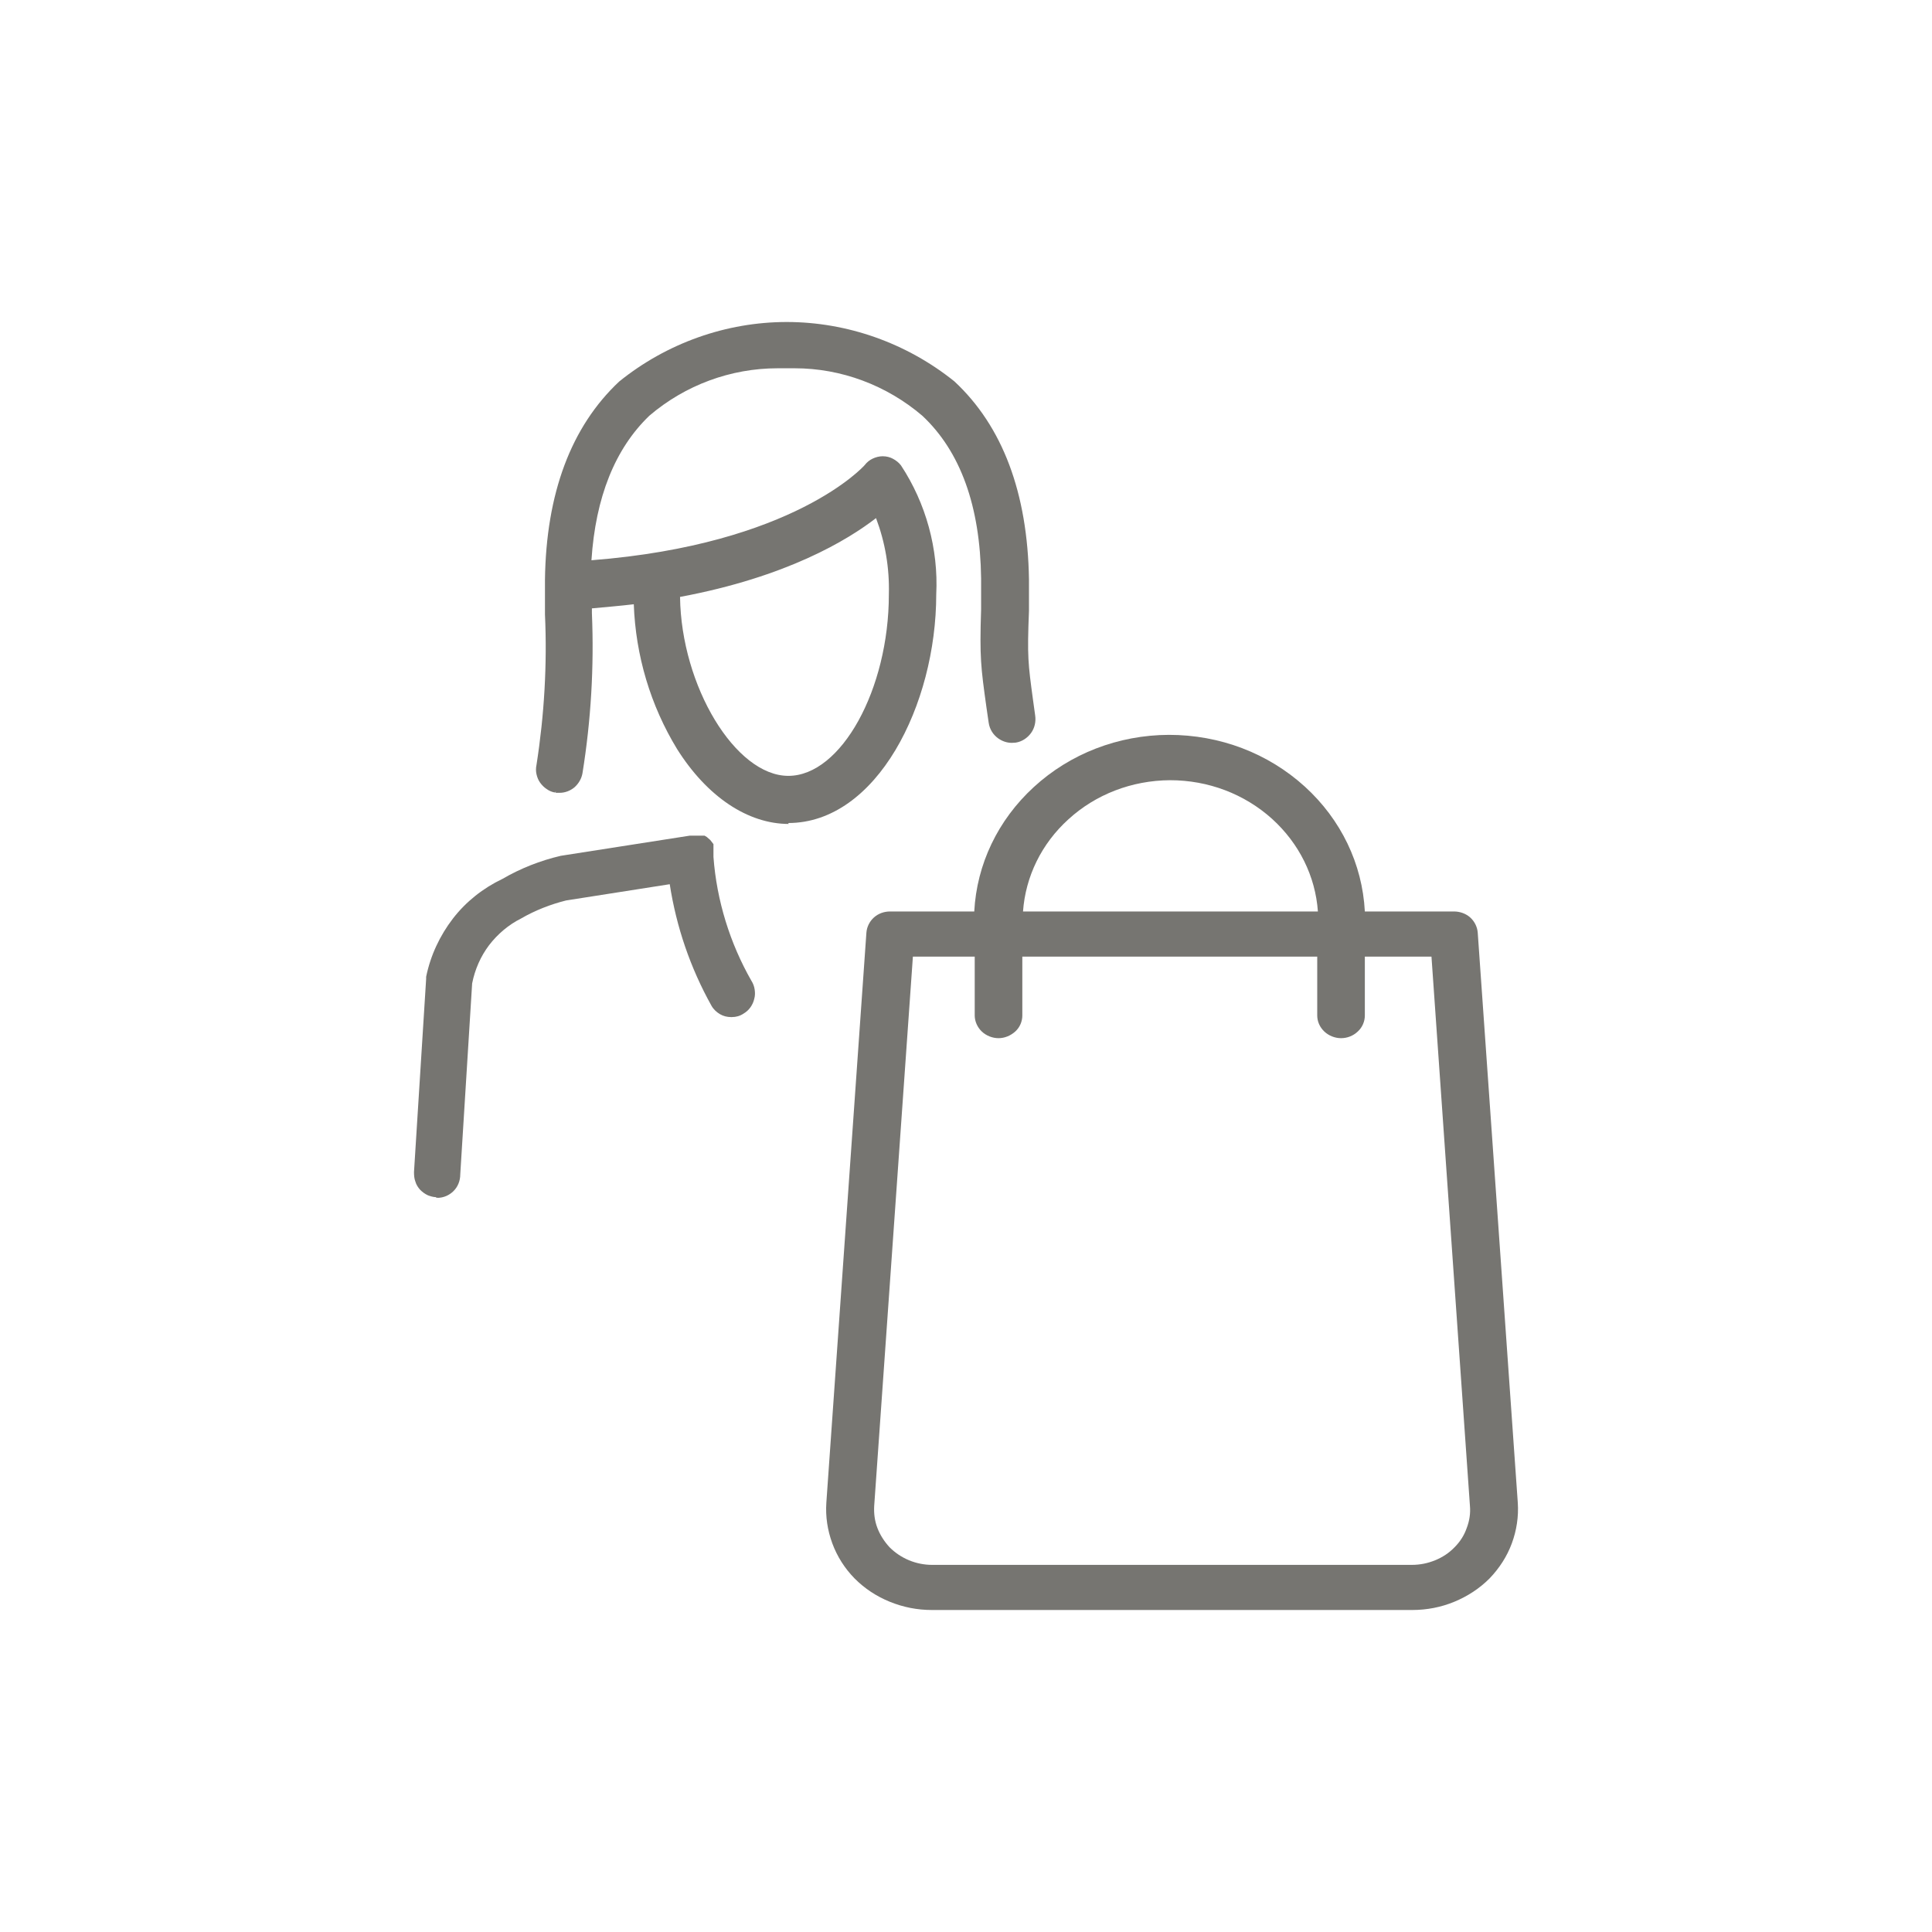
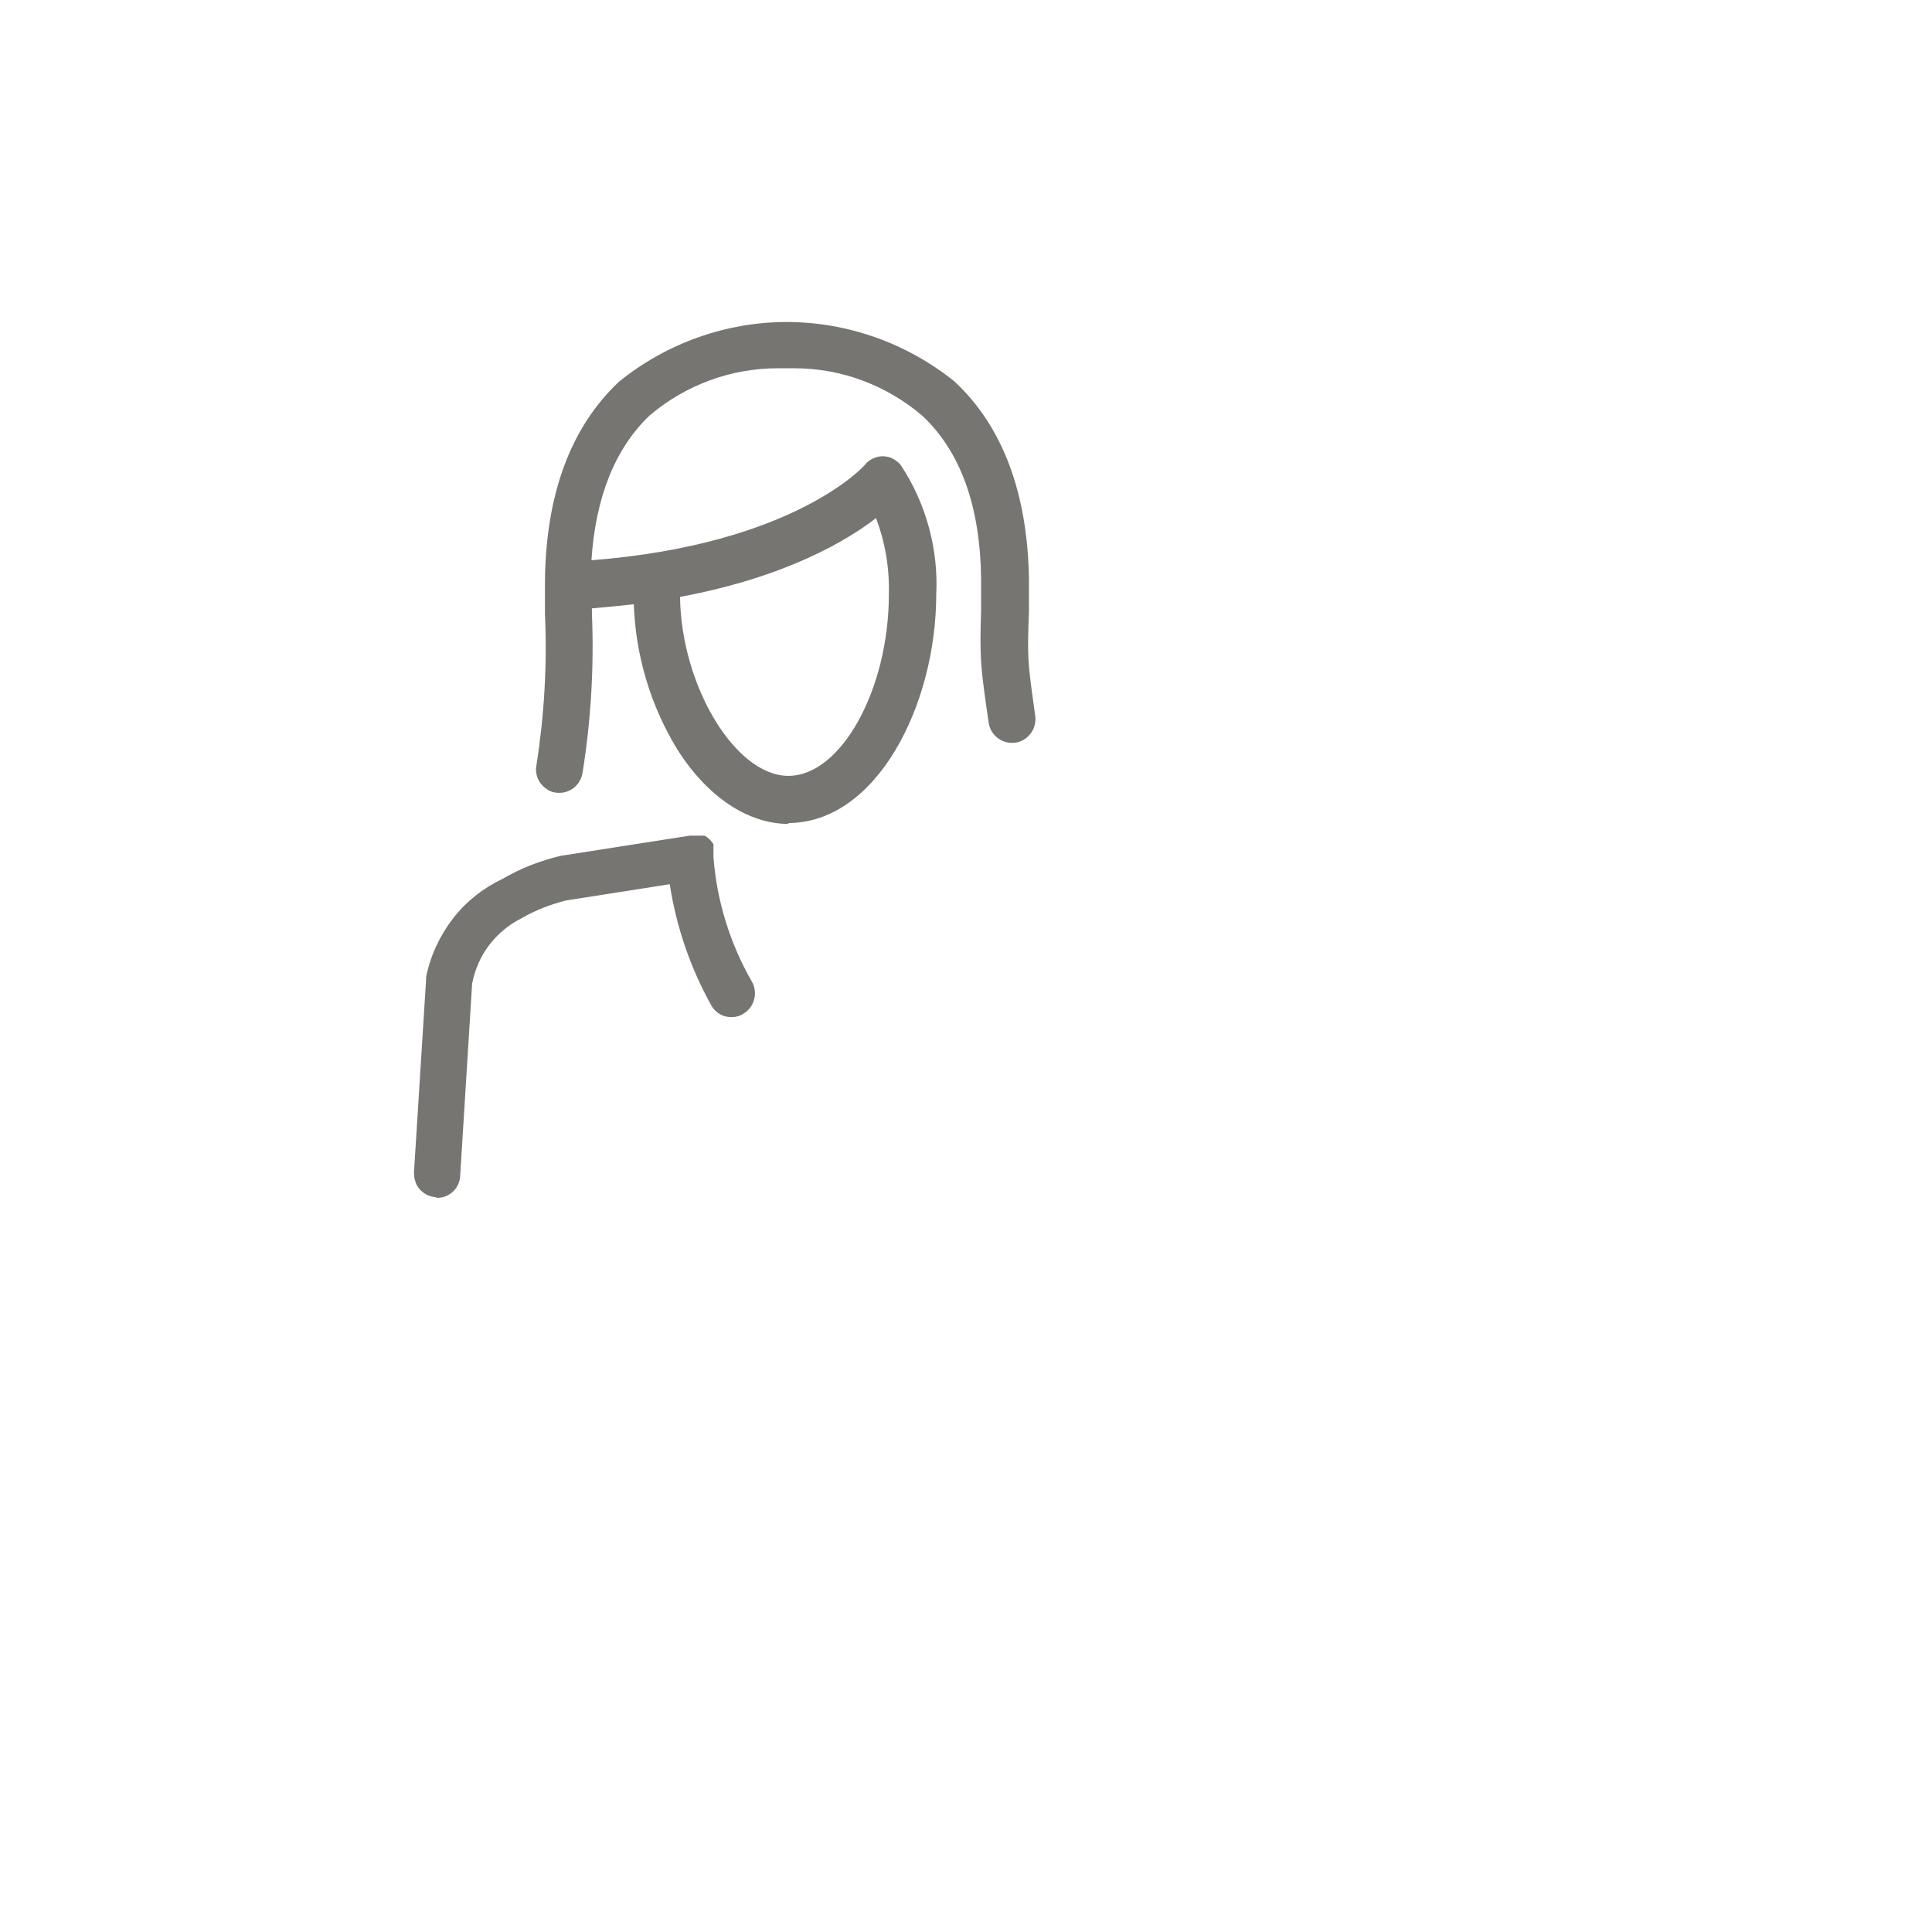
<svg xmlns="http://www.w3.org/2000/svg" width="84" height="84" viewBox="0 0 84 84" fill="none">
  <path d="M34.296 35.824C32.514 35.824 30.742 34.639 29.438 32.567C28.283 30.674 27.636 28.503 27.556 26.272C26.979 26.341 26.372 26.391 25.735 26.451V26.66C25.834 28.981 25.695 31.322 25.326 33.613C25.287 33.852 25.157 34.071 24.978 34.23C24.799 34.38 24.57 34.47 24.331 34.47H24.162V34.4L24.142 34.46C24.012 34.44 23.883 34.39 23.774 34.31C23.664 34.24 23.565 34.141 23.485 34.031C23.405 33.922 23.355 33.792 23.326 33.663C23.296 33.533 23.296 33.394 23.326 33.254C23.664 31.093 23.794 28.892 23.694 26.71V25.206C23.744 21.451 24.829 18.552 26.919 16.59C28.99 14.916 31.578 14 34.206 14C36.834 14 39.422 14.916 41.493 16.58C43.593 18.532 44.678 21.431 44.738 25.186V26.561C44.658 28.553 44.698 28.842 44.917 30.455L45.007 31.103C45.047 31.372 44.987 31.651 44.828 31.87C44.668 32.089 44.429 32.248 44.16 32.288C44.101 32.288 44.051 32.298 43.991 32.298C43.782 32.298 43.573 32.228 43.394 32.099C43.175 31.939 43.026 31.701 42.986 31.422L42.886 30.734C42.647 29.011 42.588 28.593 42.657 26.491V25.146C42.617 22.009 41.761 19.628 40.099 18.074C38.546 16.749 36.575 16.012 34.554 16.012C34.455 16.012 34.106 16.012 34.106 16.012C34.007 16.012 33.907 16.012 33.808 16.012C31.777 16.012 29.796 16.739 28.233 18.074C26.74 19.508 25.894 21.62 25.715 24.359C34.525 23.672 37.571 20.255 37.6 20.216C37.69 20.096 37.819 19.996 37.949 19.937C38.078 19.877 38.228 19.837 38.377 19.837C38.546 19.837 38.696 19.877 38.825 19.947C38.954 20.016 39.084 20.116 39.173 20.235C40.258 21.879 40.806 23.871 40.706 25.843C40.706 30.645 38.118 35.784 34.266 35.784L34.296 35.824ZM29.567 25.953C29.617 29.828 31.976 33.733 34.276 33.733C36.575 33.733 38.646 29.967 38.646 25.843C38.676 24.688 38.486 23.582 38.088 22.526C36.864 23.473 34.216 25.086 29.567 25.953Z" fill="#767571" />
  <path d="M19.005 52.07H18.956V52.05C18.836 52.05 18.717 52.011 18.607 51.971C18.478 51.911 18.368 51.831 18.269 51.732C18.179 51.632 18.099 51.513 18.06 51.373C18.01 51.244 18 51.104 18 50.955L18.528 42.558C18.528 42.558 18.528 42.498 18.528 42.468C18.717 41.542 19.125 40.675 19.692 39.938C20.26 39.201 21.006 38.613 21.842 38.215C22.629 37.757 23.485 37.418 24.381 37.209L29.995 36.332H30.632L30.732 36.392L30.881 36.522L31.02 36.701V36.731C31.02 36.731 31.02 36.791 31.02 36.82V37.179C31.02 37.179 31.02 37.229 31.02 37.259C31.16 39.151 31.737 41.014 32.673 42.648C32.743 42.757 32.792 42.886 32.812 43.026C32.832 43.165 32.832 43.295 32.792 43.434C32.763 43.564 32.703 43.693 32.623 43.803C32.544 43.913 32.444 44.002 32.325 44.072C32.175 44.172 32.006 44.221 31.817 44.221C31.807 44.221 31.797 44.221 31.787 44.221C31.618 44.221 31.449 44.181 31.299 44.092C31.15 44.002 31.02 43.883 30.931 43.723C30.015 42.08 29.408 40.307 29.119 38.444L24.61 39.151C23.933 39.321 23.266 39.58 22.649 39.938C22.111 40.207 21.633 40.615 21.265 41.094C20.897 41.582 20.648 42.149 20.528 42.757L20.011 51.064C20.011 51.333 19.911 51.592 19.722 51.782C19.533 51.971 19.284 52.08 19.015 52.08L19.005 52.07Z" fill="#767571" />
-   <path d="M40.517 70C39.88 70 39.273 69.88 38.685 69.641C38.098 69.402 37.59 69.064 37.153 68.625C36.724 68.187 36.396 67.669 36.187 67.101C35.978 66.534 35.888 65.936 35.928 65.338L37.67 40.546C37.69 40.297 37.809 40.058 37.999 39.888C38.188 39.719 38.437 39.629 38.705 39.629H42.359C42.468 37.577 43.384 35.655 44.947 34.221C46.53 32.766 48.62 31.959 50.82 31.95C53.04 31.95 55.13 32.746 56.733 34.201C58.306 35.635 59.232 37.557 59.341 39.629H63.214C63.472 39.629 63.731 39.719 63.92 39.888C64.109 40.058 64.229 40.297 64.249 40.546L65.991 65.338C66.031 65.936 65.941 66.534 65.732 67.101C65.523 67.669 65.194 68.177 64.766 68.625C64.328 69.064 63.811 69.402 63.233 69.641C62.656 69.88 62.039 70 61.402 70H40.517ZM38.009 65.468C37.989 65.796 38.029 66.125 38.148 66.434C38.267 66.743 38.447 67.022 38.676 67.271C38.914 67.51 39.193 67.699 39.522 67.838C39.84 67.968 40.179 68.038 40.527 68.038H61.382C61.74 68.038 62.079 67.968 62.397 67.838C62.716 67.709 63.004 67.52 63.243 67.271C63.482 67.032 63.661 66.753 63.771 66.434C63.89 66.125 63.94 65.796 63.91 65.468L62.238 41.592H59.341V44.151C59.341 44.41 59.232 44.669 59.033 44.849C58.834 45.038 58.575 45.138 58.306 45.138C58.037 45.138 57.768 45.028 57.579 44.849C57.38 44.66 57.271 44.41 57.271 44.151V41.592H44.449V44.151C44.449 44.41 44.34 44.669 44.141 44.849C43.941 45.028 43.683 45.138 43.414 45.138C43.145 45.138 42.876 45.028 42.687 44.849C42.498 44.669 42.379 44.41 42.379 44.151V41.592H39.691L38.009 65.468ZM57.3 39.629C57.191 38.095 56.484 36.671 55.31 35.605C54.105 34.519 52.532 33.922 50.87 33.922C49.207 33.932 47.635 34.539 46.45 35.625C45.285 36.681 44.589 38.105 44.479 39.629H57.31H57.3Z" fill="#767571" />
</svg>